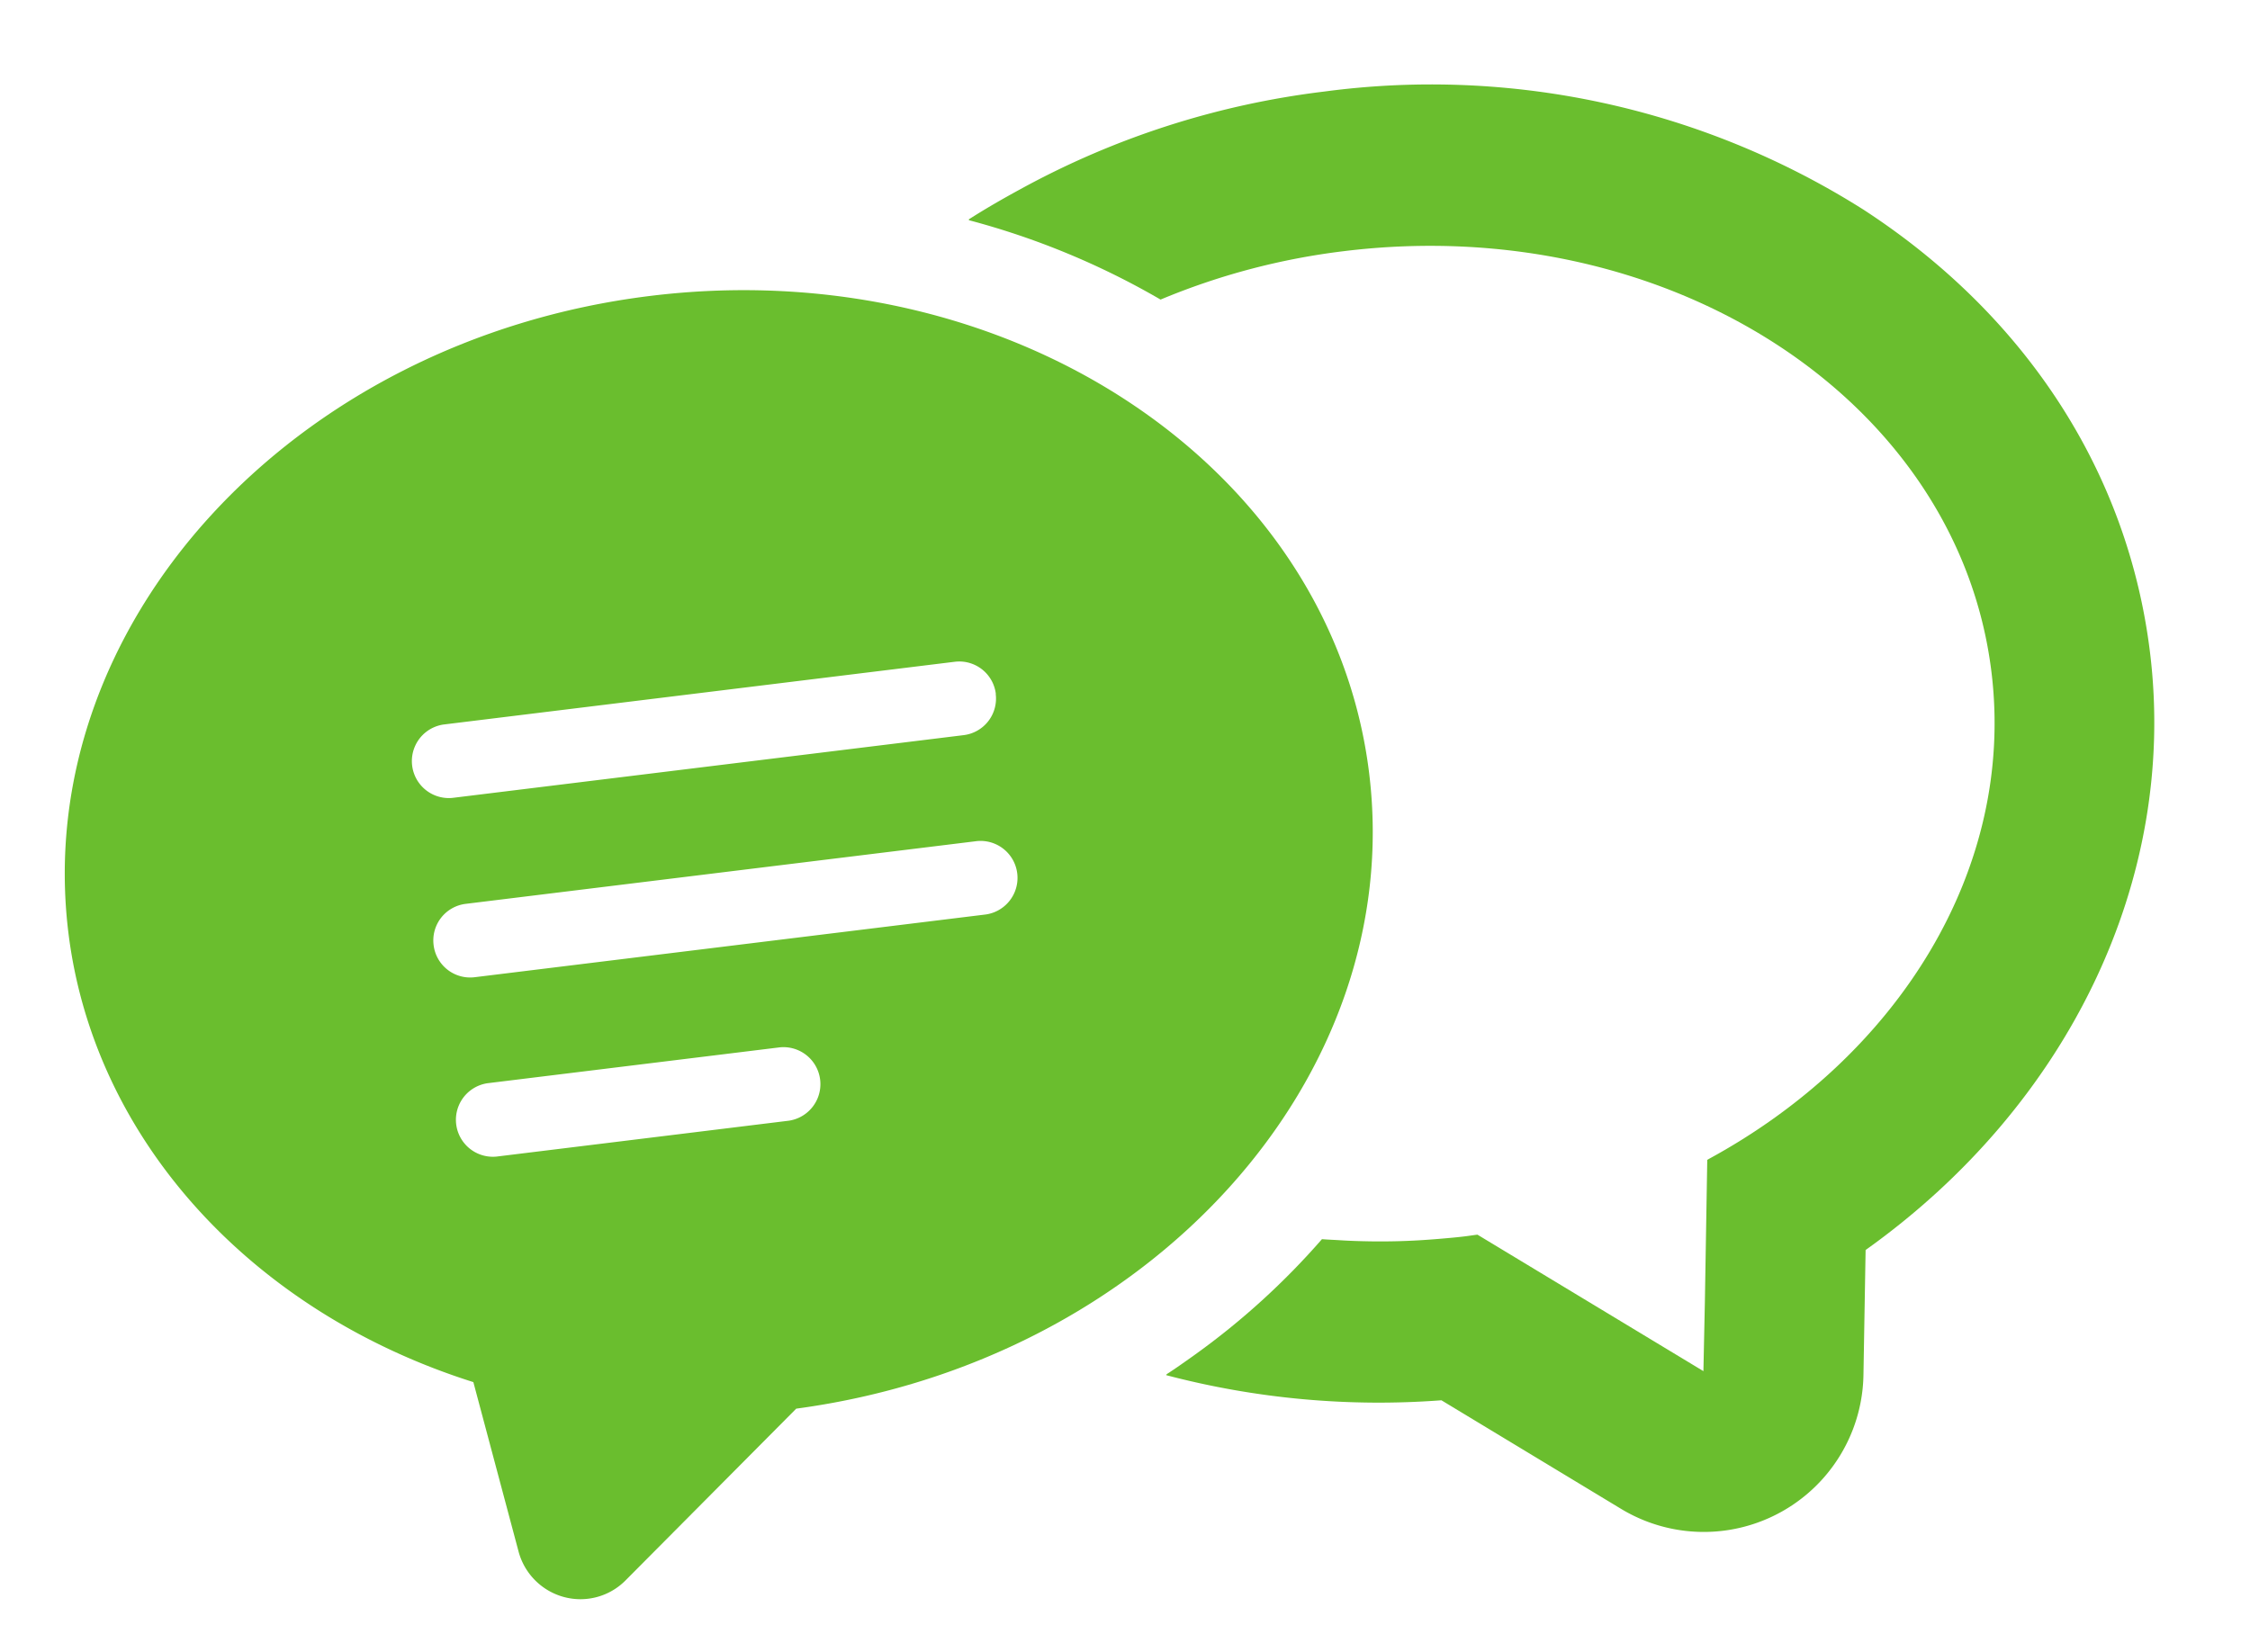
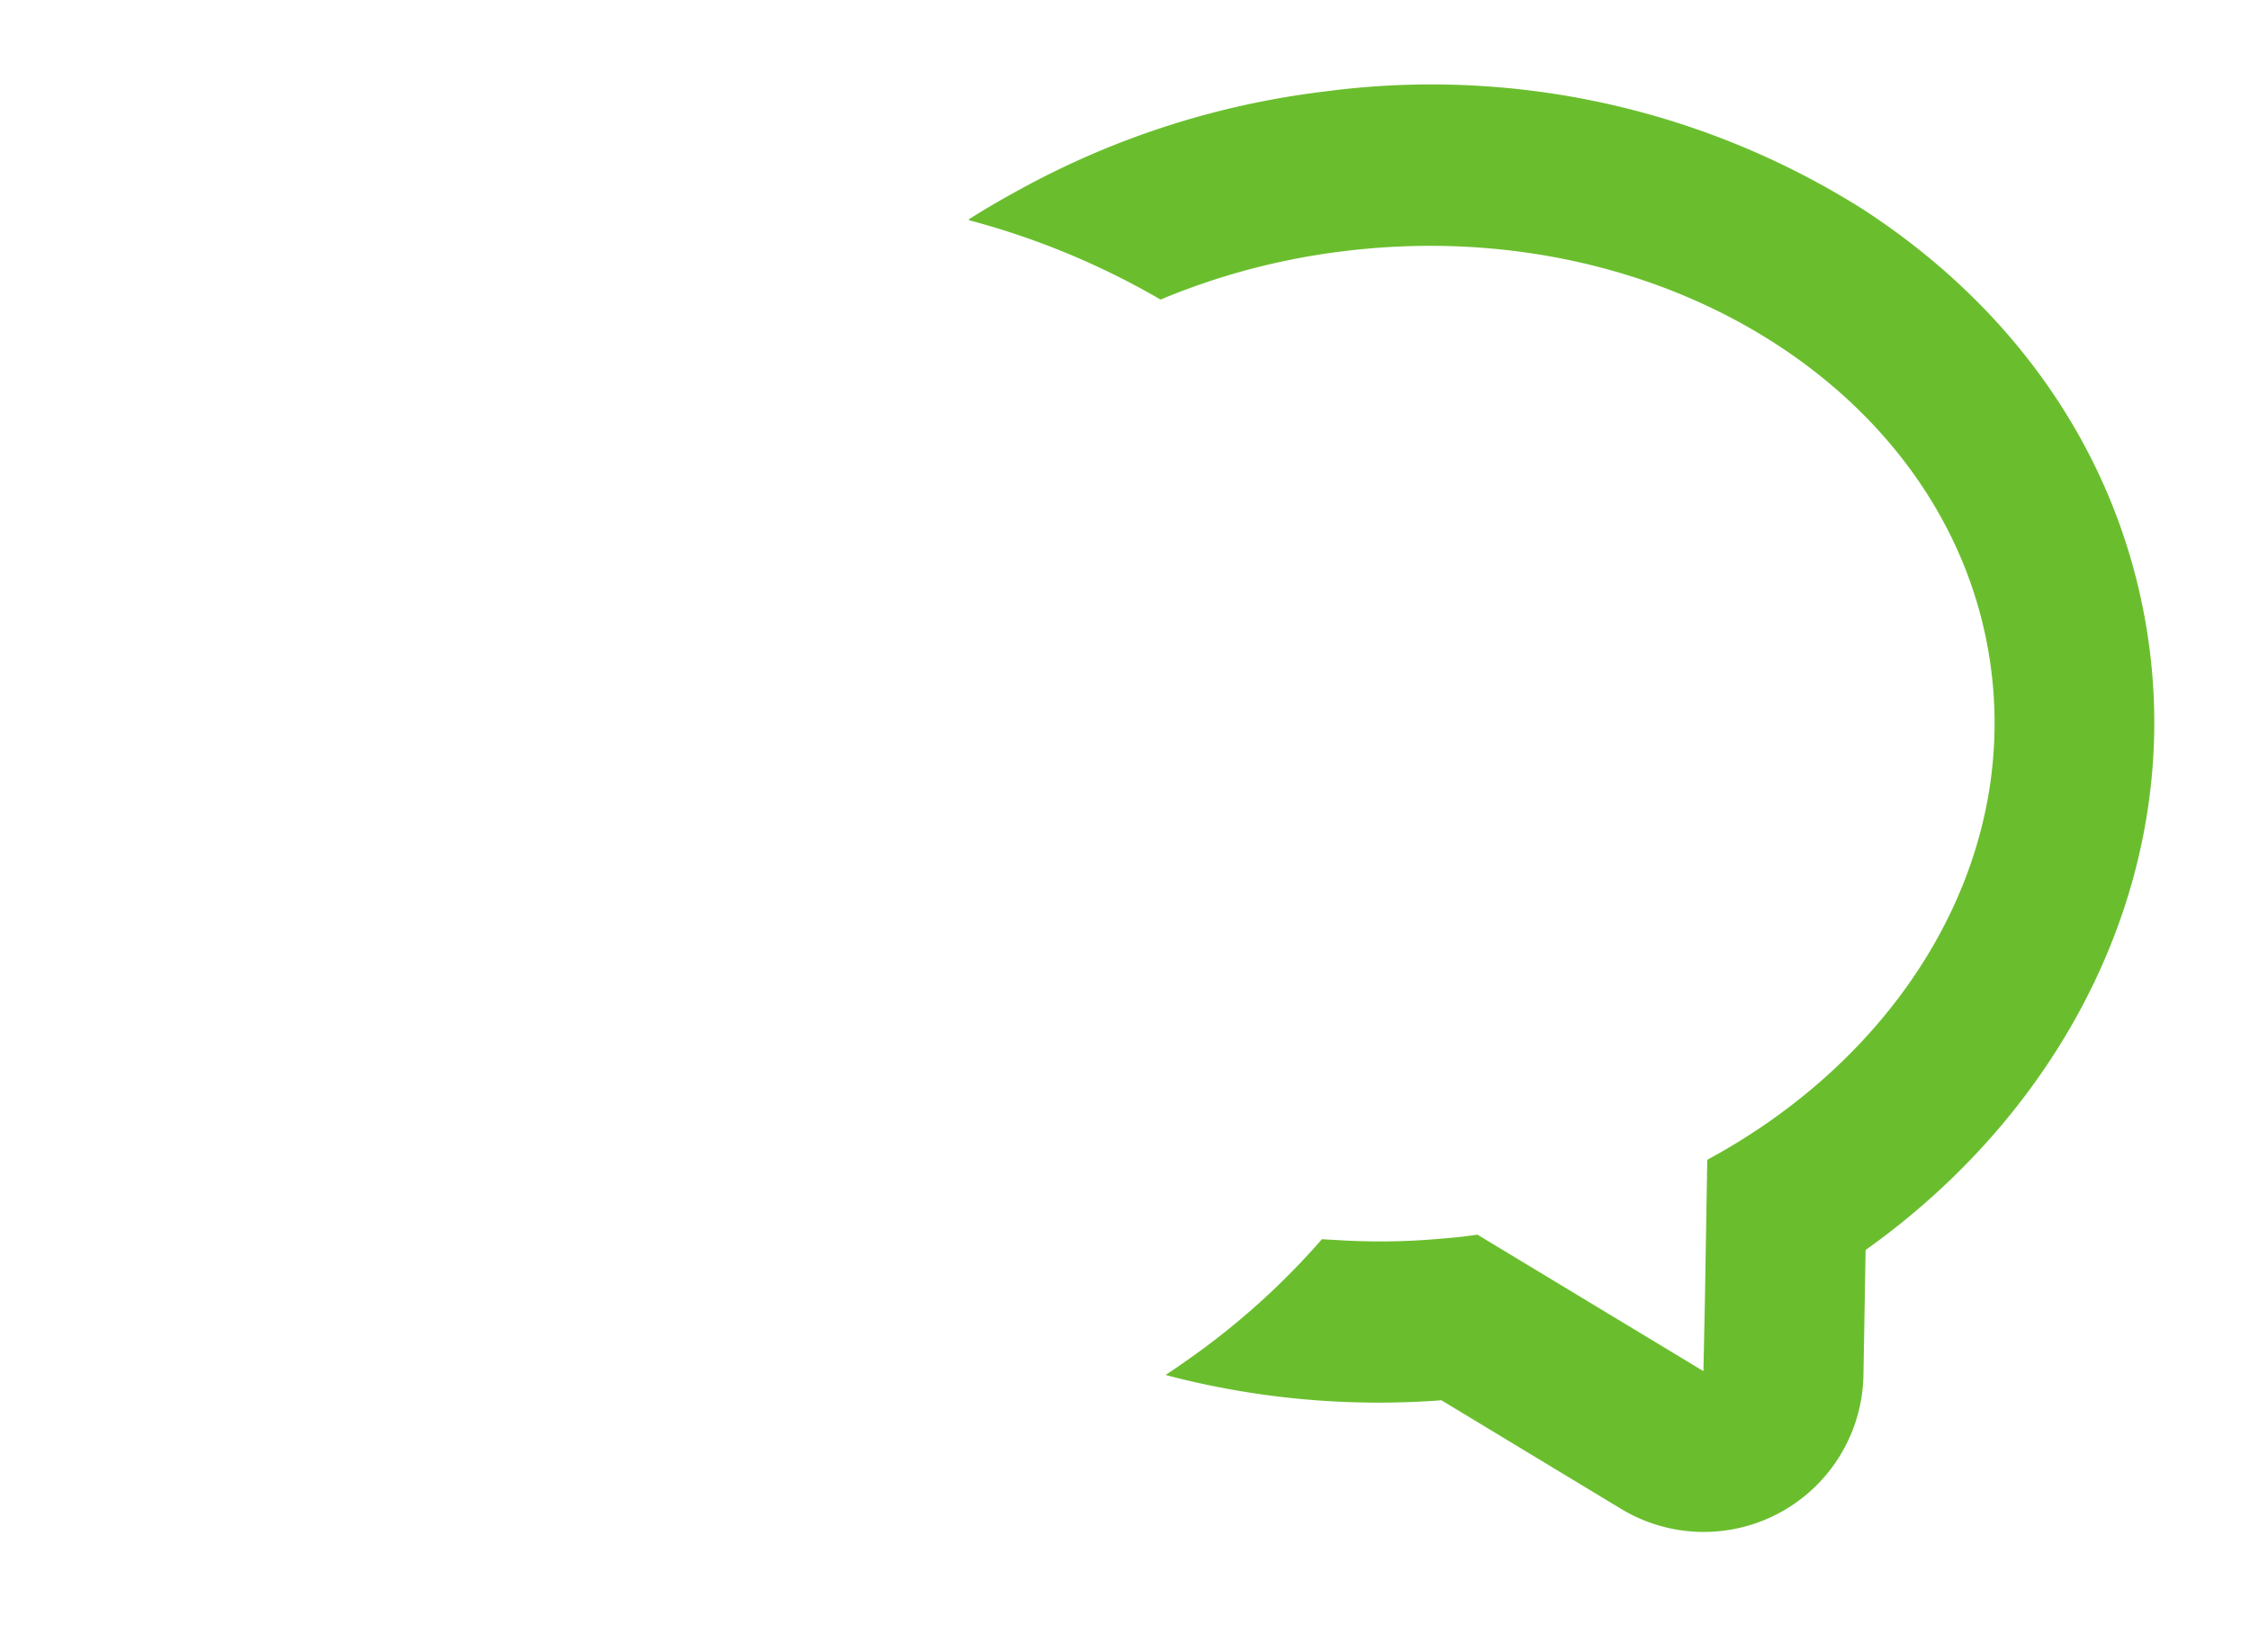
<svg xmlns="http://www.w3.org/2000/svg" width="102.842" height="75.514" viewBox="0 0 102.842 75.514">
  <defs>
    <style>
      .cls-1 {
        fill: #6abe2e;
      }
    </style>
  </defs>
  <g id="services_img02" transform="translate(-9.923 -63.634) rotate(-7)">
    <path id="パス_3043" data-name="パス 3043" class="cls-1" d="M277.877,84.251A36.951,36.951,0,0,0,254.091,75.9a38.463,38.463,0,0,0-14.322,2.733c-.857.338-1.7.694-2.527,1.09l.026.012-.036.017a35.447,35.447,0,0,1,8.269,4.676,31.5,31.5,0,0,1,8.591-1.176c14.924,0,27.029,10.159,27.029,22.693,0,9.1-6.392,16.953-15.611,20.563l-.9,6.436-.452,3.133-9.491-7.452c-.19,0-.387.007-.577.007-.39,0-.776-.015-1.162-.029q-.509-.019-1.015-.052-1.049-.07-2.075-.21c-.5-.068-.988-.143-1.473-.235-.258-.048-.52-.089-.777-.143a33.952,33.952,0,0,1-6.374,4.517c-.477.258-.952.52-1.446.756l.025.009-.036.019a38.176,38.176,0,0,0,12.353,2.676l7.568,5.946a7.3,7.3,0,0,0,11.724-4.778l.789-5.624c9.986-5.418,16.232-15.055,16.232-25.539C288.425,97.66,284.678,89.962,277.877,84.251Z" transform="translate(-192.425)" />
-     <path id="パス_3044" data-name="パス 3044" class="cls-1" d="M59.9,131.182c0-14.147-13.437-25.655-29.951-25.655S0,117.036,0,131.182c0,9.494,6.172,18.222,15.868,22.649l1.106,7.934a2.939,2.939,0,0,0,1.8,2.32,2.9,2.9,0,0,0,2.894-.409l8.7-6.842C46.689,156.646,59.9,145.211,59.9,131.182Zm-16.5-5.667a1.683,1.683,0,0,1-1.678,1.689H18.175a1.69,1.69,0,0,1,0-3.379H41.728A1.684,1.684,0,0,1,43.406,125.515ZM16.5,133.776a1.684,1.684,0,0,1,1.678-1.69H41.728a1.69,1.69,0,0,1,0,3.379H18.175A1.683,1.683,0,0,1,16.5,133.776Zm1.678,6.571H31.637a1.69,1.69,0,0,1,0,3.379H18.175a1.69,1.69,0,0,1,0-3.379Z" transform="translate(0 -24.108)" />
  </g>
</svg>